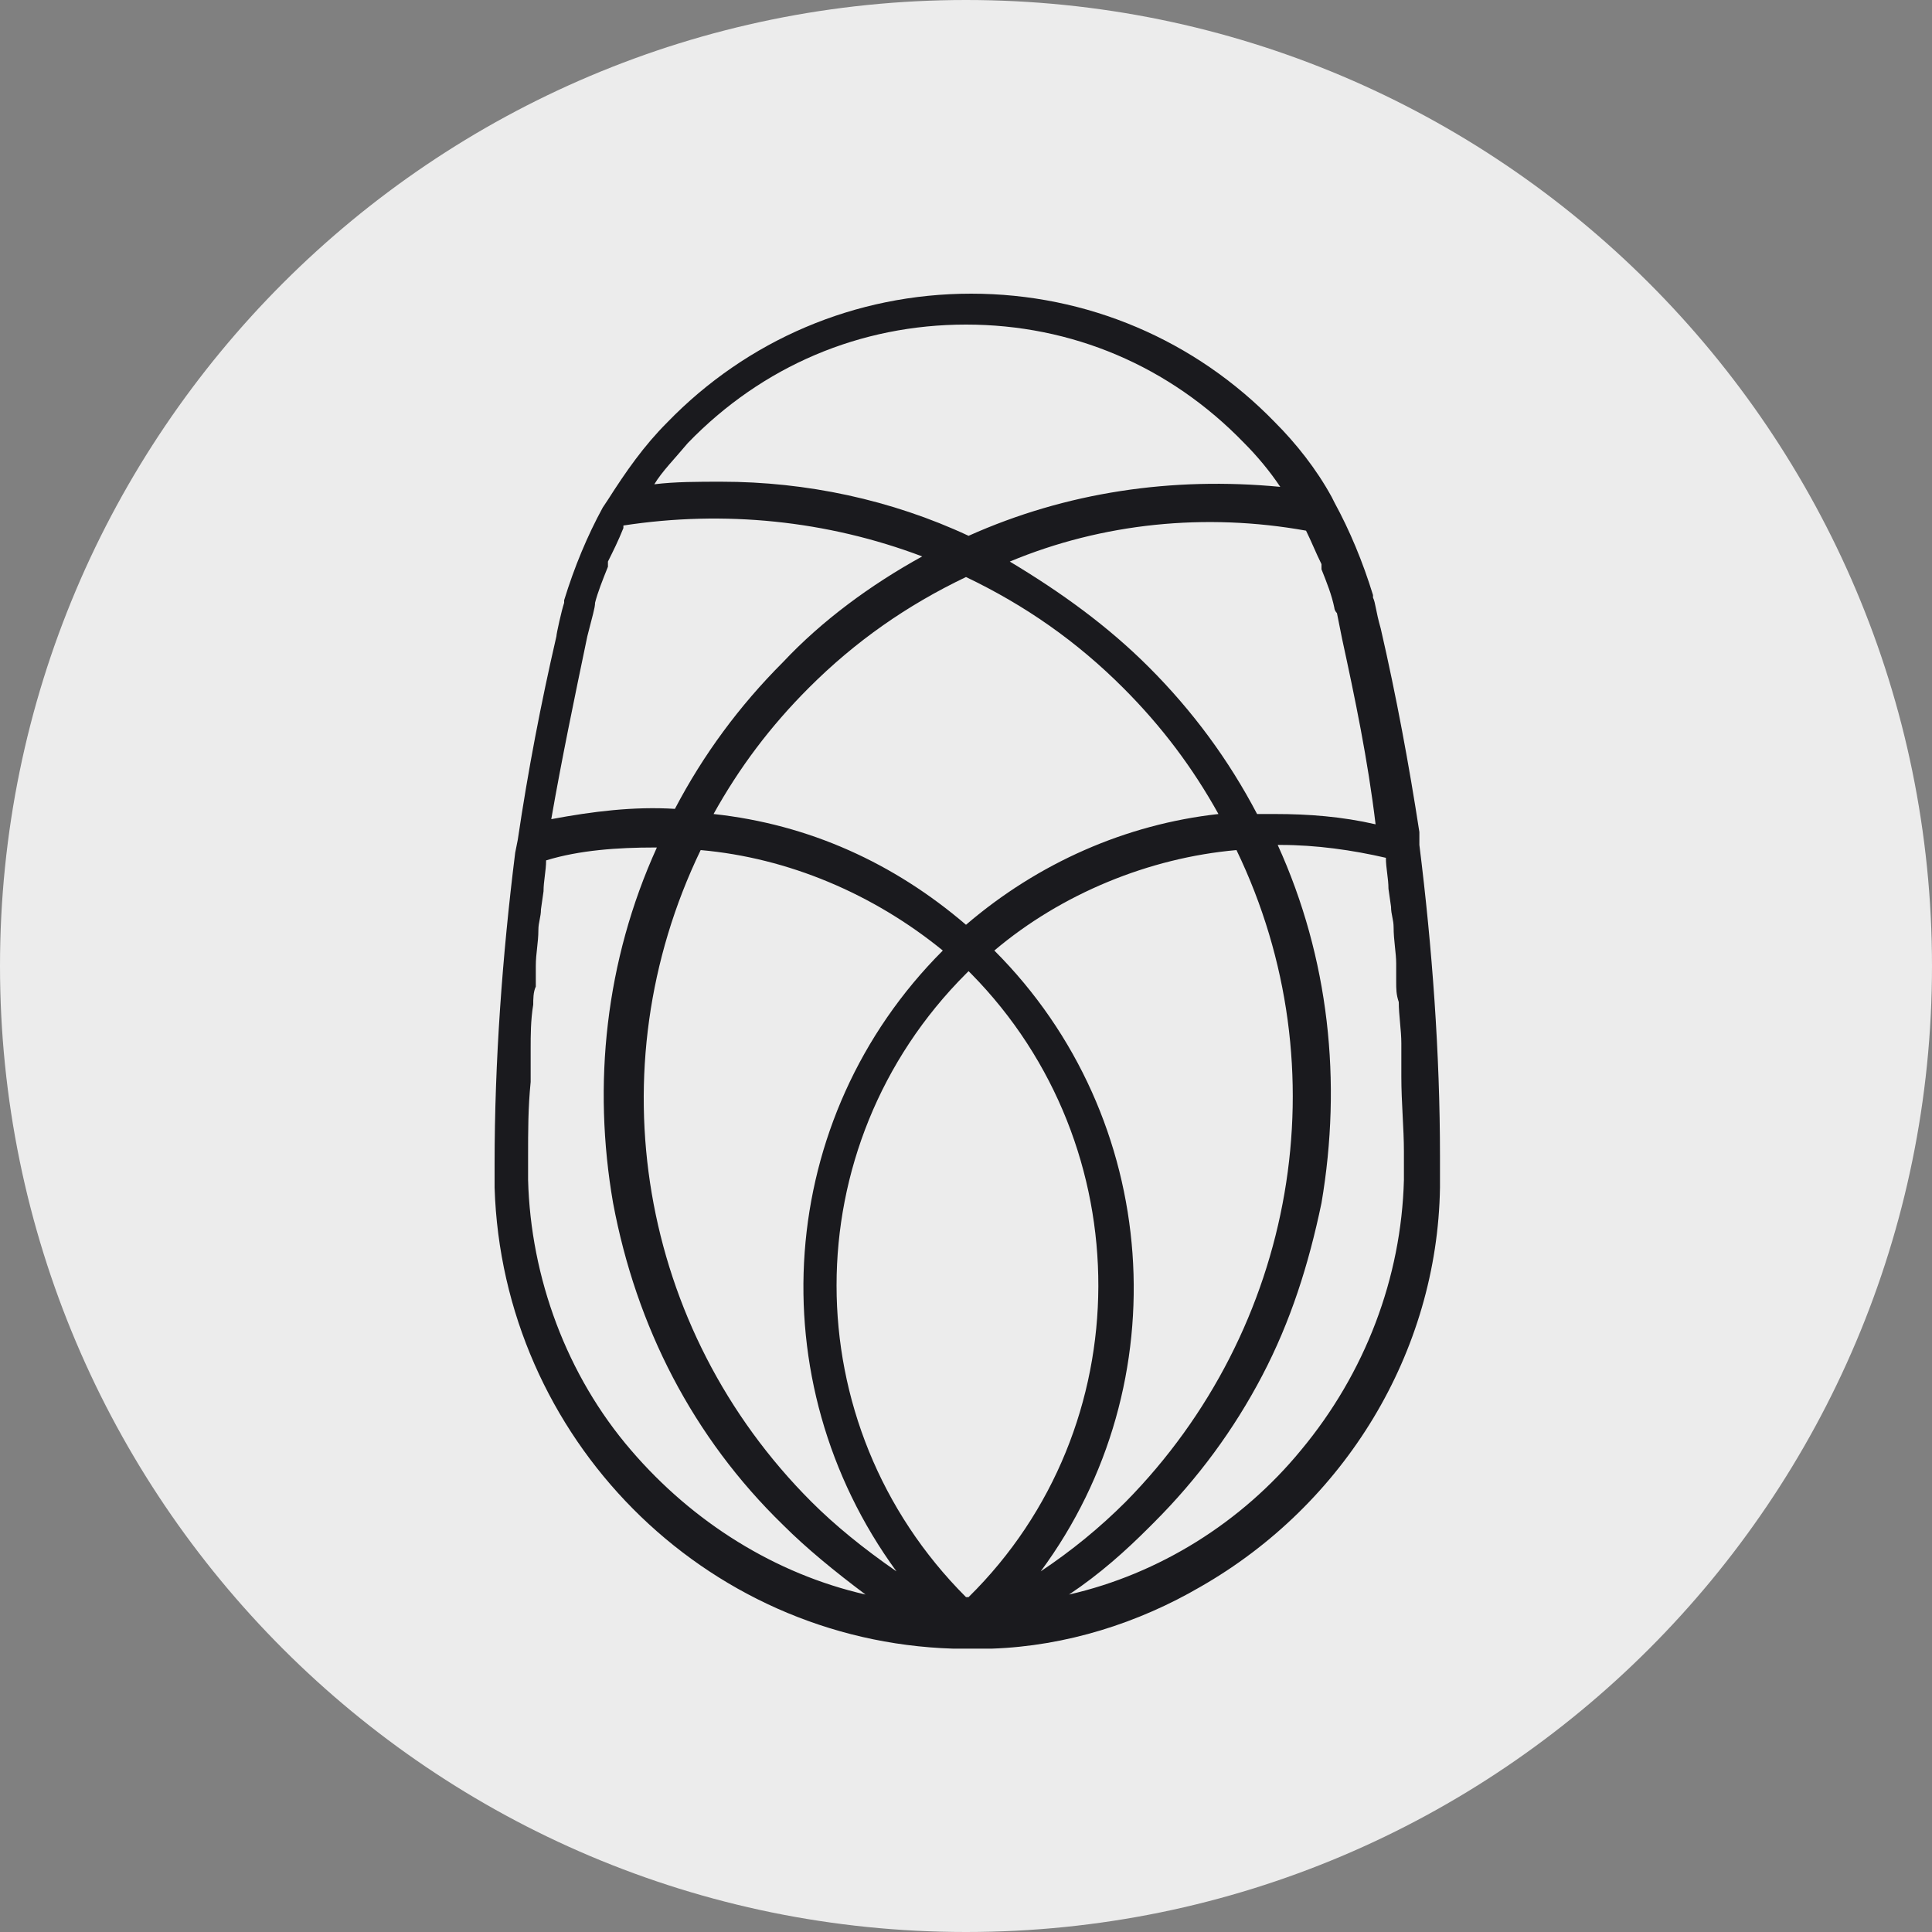
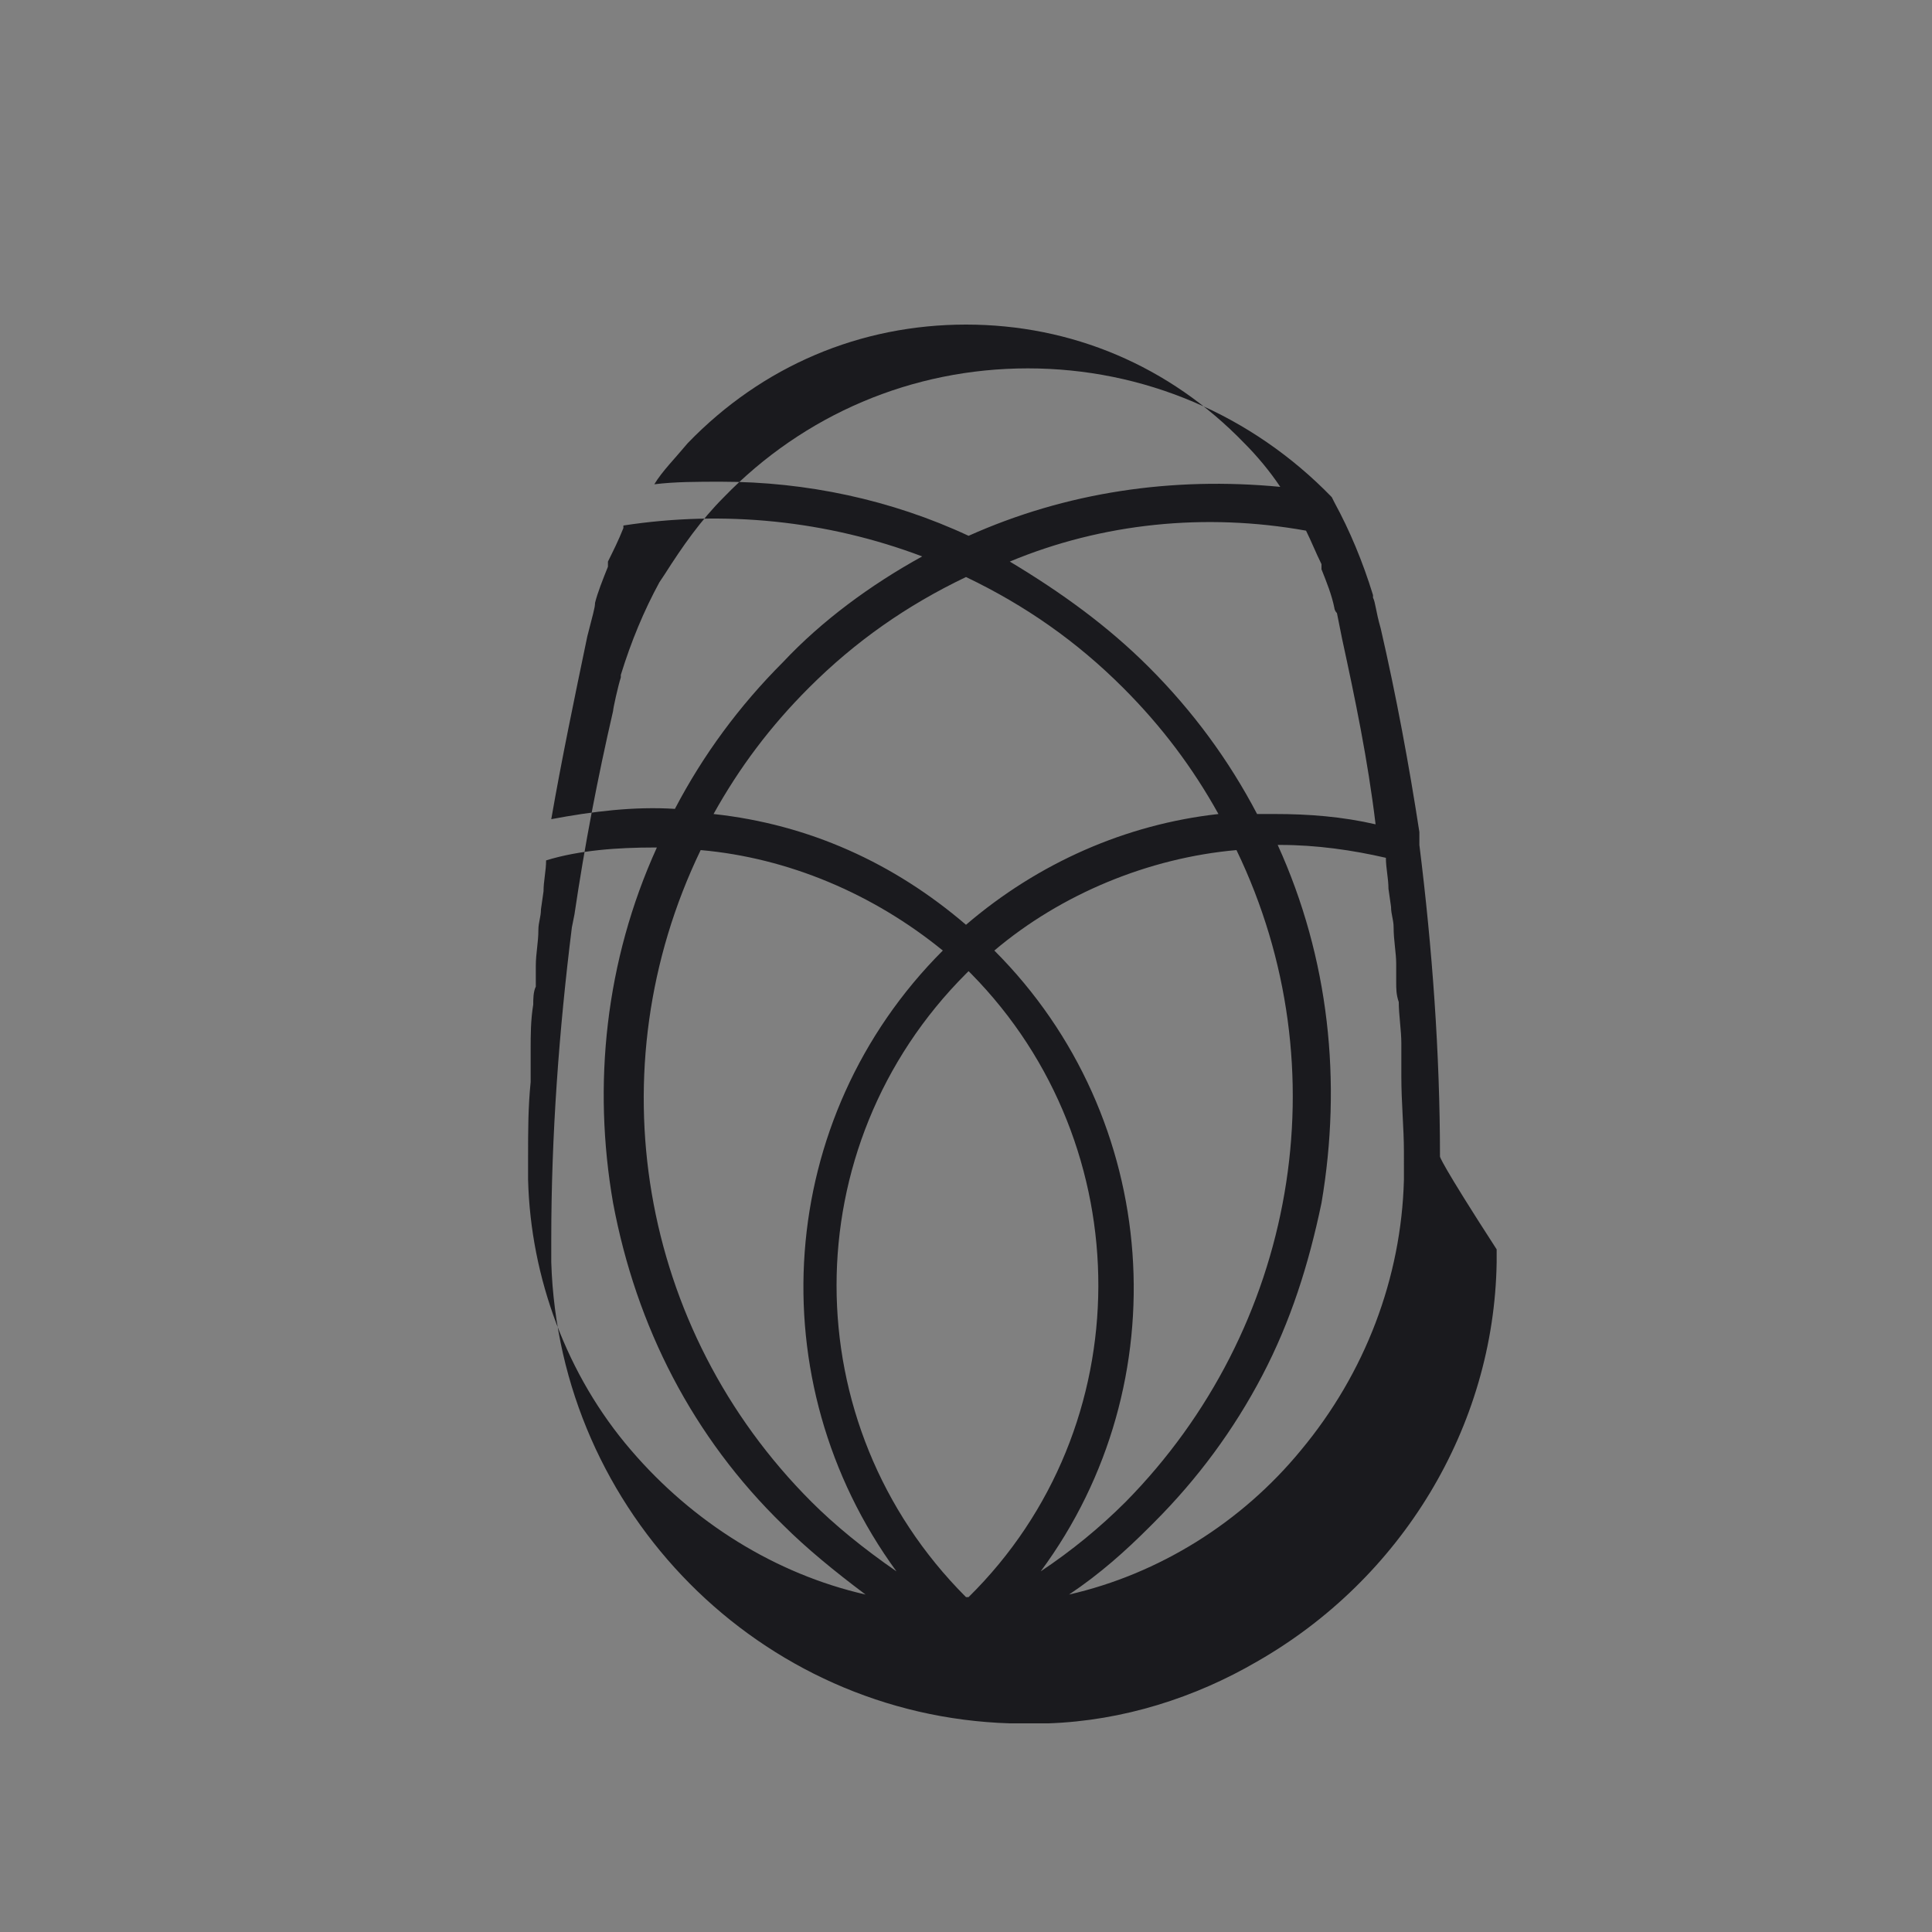
<svg xmlns="http://www.w3.org/2000/svg" id="Слой_1" x="0px" y="0px" viewBox="0 0 75 75" xml:space="preserve">
  <rect x="0" y="0" width="75" height="75" fill="#808080" stroke="none" />
  <g>
-     <path fill="#ECECEC" d="M37.5,0L37.5,0C16.8,0,0,16.8,0,37.5v0C0,58.2,16.8,75,37.5,75h0C58.2,75,75,58.2,75,37.5v0 C75,16.8,58.2,0,37.5,0z" />
    <g>
-       <path fill="#1A1A1E" d="M55.9,44.9c0-4-0.3-8.1-0.8-12.1l0-0.4l0-0.1c-0.4-2.6-0.9-5.3-1.5-7.9c-0.2-0.7-0.2-1-0.3-1.2h0l0-0.1 c-0.4-1.3-0.9-2.5-1.5-3.6l-0.1-0.2l0,0c-0.6-1.1-1.4-2.1-2.2-2.9c-3.1-3.2-7.3-5-11.8-5c-4.5,0-8.7,1.8-11.8,5 c-0.9,0.9-1.6,1.9-2.3,3l-0.2,0.3c-0.6,1.1-1.1,2.3-1.5,3.6l0,0.1c-0.1,0.3-0.3,1.2-0.3,1.3c-0.6,2.6-1.1,5.2-1.5,7.9l-0.1,0.5 c-0.5,4-0.8,8.1-0.8,12.1v0.9c0.3,9.7,8.1,17.6,17.8,17.9c0.1,0,0.3,0,0.4,0l0.5,0l0,0c0.1,0,0.3,0,0.4,0l0.2,0 c2.9-0.1,5.7-1,8.1-2.4c5.6-3.2,9.2-9.1,9.3-15.5c0-0.1,0-0.3,0-0.5C55.9,45.1,55.9,44.9,55.9,44.9z M50.7,20.6 c0.2,0.4,0.4,0.9,0.6,1.3c0,0,0,0,0,0.1l0,0.1c0.2,0.5,0.4,1,0.5,1.5c0,0,0,0.1,0.1,0.2l0.2,1c0.5,2.3,1,4.7,1.3,7.2 c-1.3-0.3-2.6-0.4-3.9-0.4c-0.2,0-0.5,0-0.7,0c-1.1-2.1-2.5-4-4.2-5.7c-1.6-1.6-3.4-2.9-5.4-4.1C42.8,20.3,46.8,19.9,50.7,20.6 L50.7,20.6z M47.3,31.6c-3.6,0.4-7,1.9-9.8,4.3c-2.8-2.4-6.1-3.9-9.8-4.3c1-1.8,2.2-3.4,3.7-4.9c1.8-1.8,3.8-3.2,6.1-4.3 c2.3,1.1,4.3,2.5,6.1,4.3C45.1,28.2,46.3,29.8,47.3,31.6z M26.7,17.2c2.9-3,6.7-4.6,10.8-4.6c4.1,0,7.9,1.6,10.8,4.6 c0.5,0.5,1,1.1,1.4,1.7c-4.2-0.4-8.3,0.2-12.1,1.9c-3-1.4-6.3-2.1-9.6-2.1c-0.9,0-1.8,0-2.6,0.1C25.7,18.3,26.2,17.8,26.7,17.2z M22.8,24.7L22.8,24.7c0.2-0.8,0.3-1.1,0.3-1.3c0.1-0.4,0.3-0.9,0.5-1.4l0-0.1c0,0,0,0,0-0.1c0.2-0.4,0.4-0.8,0.6-1.3l0,0 c0,0,0,0,0-0.1c3.9-0.6,7.9-0.2,11.6,1.2c-2,1.1-3.9,2.5-5.4,4.1c-1.7,1.7-3.1,3.6-4.2,5.7c-1.6-0.1-3.2,0.1-4.8,0.4 C21.8,29.5,22.3,27.1,22.8,24.7z M24.5,56.3c-2.5-2.9-3.9-6.7-4-10.5v-0.9c0-1,0-1.9,0.1-2.9c0-0.2,0-0.4,0-0.6c0-0.1,0-0.3,0-0.4 l0-0.3c0-0.5,0-1.1,0.1-1.7c0-0.2,0-0.5,0.1-0.7c0-0.2,0-0.3,0-0.5l0-0.3c0-0.5,0.1-0.9,0.1-1.4c0-0.3,0.1-0.5,0.1-0.8l0.1-0.7 c0-0.4,0.1-0.8,0.1-1.2c1.3-0.4,2.8-0.5,4.2-0.5h0.1c-2,4.4-2.5,9.2-1.7,13.8c0.9,4.8,3.1,9.1,6.6,12.5c0.9,0.9,2,1.8,3.2,2.7 C30.1,61.1,26.9,59.1,24.5,56.3z M31.5,58.3c-6.7-6.7-8.4-16.8-4.3-25.3c3.4,0.3,6.7,1.7,9.4,3.9l0,0c-6.5,6.5-7.2,16.7-1.8,24.1 C33.5,60.1,32.4,59.2,31.5,58.3z M37.6,62C37.6,62,37.6,62.1,37.6,62c-0.1,0-0.1,0-0.1,0c-6.7-6.7-6.7-17.5,0-24.2l0.1-0.1 c0,0,0,0,0,0c0,0,0,0,0.1,0.1C44.3,44.5,44.3,55.4,37.6,62z M38.6,36.9C38.6,36.9,38.6,36.9,38.6,36.9c2.6-2.2,6-3.6,9.4-3.9 c4.1,8.5,2.3,18.6-4.3,25.3l0,0c-1,1-2.1,1.9-3.3,2.7C45.8,53.7,45.1,43.4,38.6,36.9z M54.5,45.8c-0.1,3.8-1.5,7.5-4,10.5 c-2.3,2.8-5.5,4.8-9,5.6c1.2-0.8,2.2-1.7,3.1-2.6l0.2-0.2c1.7-1.7,3.1-3.6,4.2-5.7c1.1-2.1,1.8-4.3,2.3-6.7 c0.8-4.7,0.3-9.5-1.7-13.9h0.1c1.4,0,2.8,0.2,4.1,0.5c0,0.4,0.1,0.8,0.1,1.2l0.1,0.7c0,0.3,0.1,0.5,0.1,0.8c0,0.5,0.1,1,0.1,1.4 l0,0.3l0,0.4c0,0.3,0,0.5,0.1,0.8c0,0.5,0.1,1.1,0.1,1.6l0,0.3c0,0.1,0,0.3,0,0.4c0,0.2,0,0.4,0,0.6c0,1,0.1,2,0.1,2.9 C54.5,45,54.5,45.6,54.5,45.8z" />
+       <path fill="#1A1A1E" d="M55.9,44.9c0-4-0.3-8.1-0.8-12.1l0-0.4l0-0.1c-0.4-2.6-0.9-5.3-1.5-7.9c-0.2-0.7-0.2-1-0.3-1.2h0l0-0.1 c-0.4-1.3-0.9-2.5-1.5-3.6l-0.1-0.2l0,0c-3.1-3.2-7.3-5-11.8-5c-4.5,0-8.7,1.8-11.8,5 c-0.9,0.9-1.6,1.9-2.3,3l-0.2,0.3c-0.6,1.1-1.1,2.3-1.5,3.6l0,0.1c-0.1,0.3-0.3,1.2-0.3,1.3c-0.6,2.6-1.1,5.2-1.5,7.9l-0.1,0.5 c-0.5,4-0.8,8.1-0.8,12.1v0.9c0.3,9.7,8.1,17.6,17.8,17.9c0.1,0,0.3,0,0.4,0l0.5,0l0,0c0.1,0,0.3,0,0.4,0l0.2,0 c2.9-0.1,5.7-1,8.1-2.4c5.6-3.2,9.2-9.1,9.3-15.5c0-0.1,0-0.3,0-0.5C55.9,45.1,55.9,44.9,55.9,44.9z M50.7,20.6 c0.2,0.4,0.4,0.9,0.6,1.3c0,0,0,0,0,0.1l0,0.1c0.2,0.5,0.4,1,0.5,1.5c0,0,0,0.1,0.1,0.2l0.2,1c0.5,2.3,1,4.7,1.3,7.2 c-1.3-0.3-2.6-0.4-3.9-0.4c-0.2,0-0.5,0-0.7,0c-1.1-2.1-2.5-4-4.2-5.7c-1.6-1.6-3.4-2.9-5.4-4.1C42.8,20.3,46.8,19.9,50.7,20.6 L50.7,20.6z M47.3,31.6c-3.6,0.4-7,1.9-9.8,4.3c-2.8-2.4-6.1-3.9-9.8-4.3c1-1.8,2.2-3.4,3.7-4.9c1.8-1.8,3.8-3.2,6.1-4.3 c2.3,1.1,4.3,2.5,6.1,4.3C45.1,28.2,46.3,29.8,47.3,31.6z M26.7,17.2c2.9-3,6.7-4.6,10.8-4.6c4.1,0,7.9,1.6,10.8,4.6 c0.5,0.5,1,1.1,1.4,1.7c-4.2-0.4-8.3,0.2-12.1,1.9c-3-1.4-6.3-2.1-9.6-2.1c-0.9,0-1.8,0-2.6,0.1C25.7,18.3,26.2,17.8,26.7,17.2z M22.8,24.7L22.8,24.7c0.2-0.8,0.3-1.1,0.3-1.3c0.1-0.4,0.3-0.9,0.5-1.4l0-0.1c0,0,0,0,0-0.1c0.2-0.4,0.4-0.8,0.6-1.3l0,0 c0,0,0,0,0-0.1c3.9-0.6,7.9-0.2,11.6,1.2c-2,1.1-3.9,2.5-5.4,4.1c-1.7,1.7-3.1,3.6-4.2,5.7c-1.6-0.1-3.2,0.1-4.8,0.4 C21.8,29.5,22.3,27.1,22.8,24.7z M24.5,56.3c-2.5-2.9-3.9-6.7-4-10.5v-0.9c0-1,0-1.9,0.1-2.9c0-0.2,0-0.4,0-0.6c0-0.1,0-0.3,0-0.4 l0-0.3c0-0.5,0-1.1,0.1-1.7c0-0.2,0-0.5,0.1-0.7c0-0.2,0-0.3,0-0.5l0-0.3c0-0.5,0.1-0.9,0.1-1.4c0-0.3,0.1-0.5,0.1-0.8l0.1-0.7 c0-0.4,0.1-0.8,0.1-1.2c1.3-0.4,2.8-0.5,4.2-0.5h0.1c-2,4.4-2.5,9.2-1.7,13.8c0.9,4.8,3.1,9.1,6.6,12.5c0.9,0.9,2,1.8,3.2,2.7 C30.1,61.1,26.9,59.1,24.5,56.3z M31.5,58.3c-6.7-6.7-8.4-16.8-4.3-25.3c3.4,0.3,6.7,1.7,9.4,3.9l0,0c-6.5,6.5-7.2,16.7-1.8,24.1 C33.5,60.1,32.4,59.2,31.5,58.3z M37.6,62C37.6,62,37.6,62.1,37.6,62c-0.1,0-0.1,0-0.1,0c-6.7-6.7-6.7-17.5,0-24.2l0.1-0.1 c0,0,0,0,0,0c0,0,0,0,0.1,0.1C44.3,44.5,44.3,55.4,37.6,62z M38.6,36.9C38.6,36.9,38.6,36.9,38.6,36.9c2.6-2.2,6-3.6,9.4-3.9 c4.1,8.5,2.3,18.6-4.3,25.3l0,0c-1,1-2.1,1.9-3.3,2.7C45.8,53.7,45.1,43.4,38.6,36.9z M54.5,45.8c-0.1,3.8-1.5,7.5-4,10.5 c-2.3,2.8-5.5,4.8-9,5.6c1.2-0.8,2.2-1.7,3.1-2.6l0.2-0.2c1.7-1.7,3.1-3.6,4.2-5.7c1.1-2.1,1.8-4.3,2.3-6.7 c0.8-4.7,0.3-9.5-1.7-13.9h0.1c1.4,0,2.8,0.2,4.1,0.5c0,0.4,0.1,0.8,0.1,1.2l0.1,0.7c0,0.3,0.1,0.5,0.1,0.8c0,0.5,0.1,1,0.1,1.4 l0,0.3l0,0.4c0,0.3,0,0.5,0.1,0.8c0,0.5,0.1,1.1,0.1,1.6l0,0.3c0,0.1,0,0.3,0,0.4c0,0.2,0,0.4,0,0.6c0,1,0.1,2,0.1,2.9 C54.5,45,54.5,45.6,54.5,45.8z" />
    </g>
  </g>
</svg>